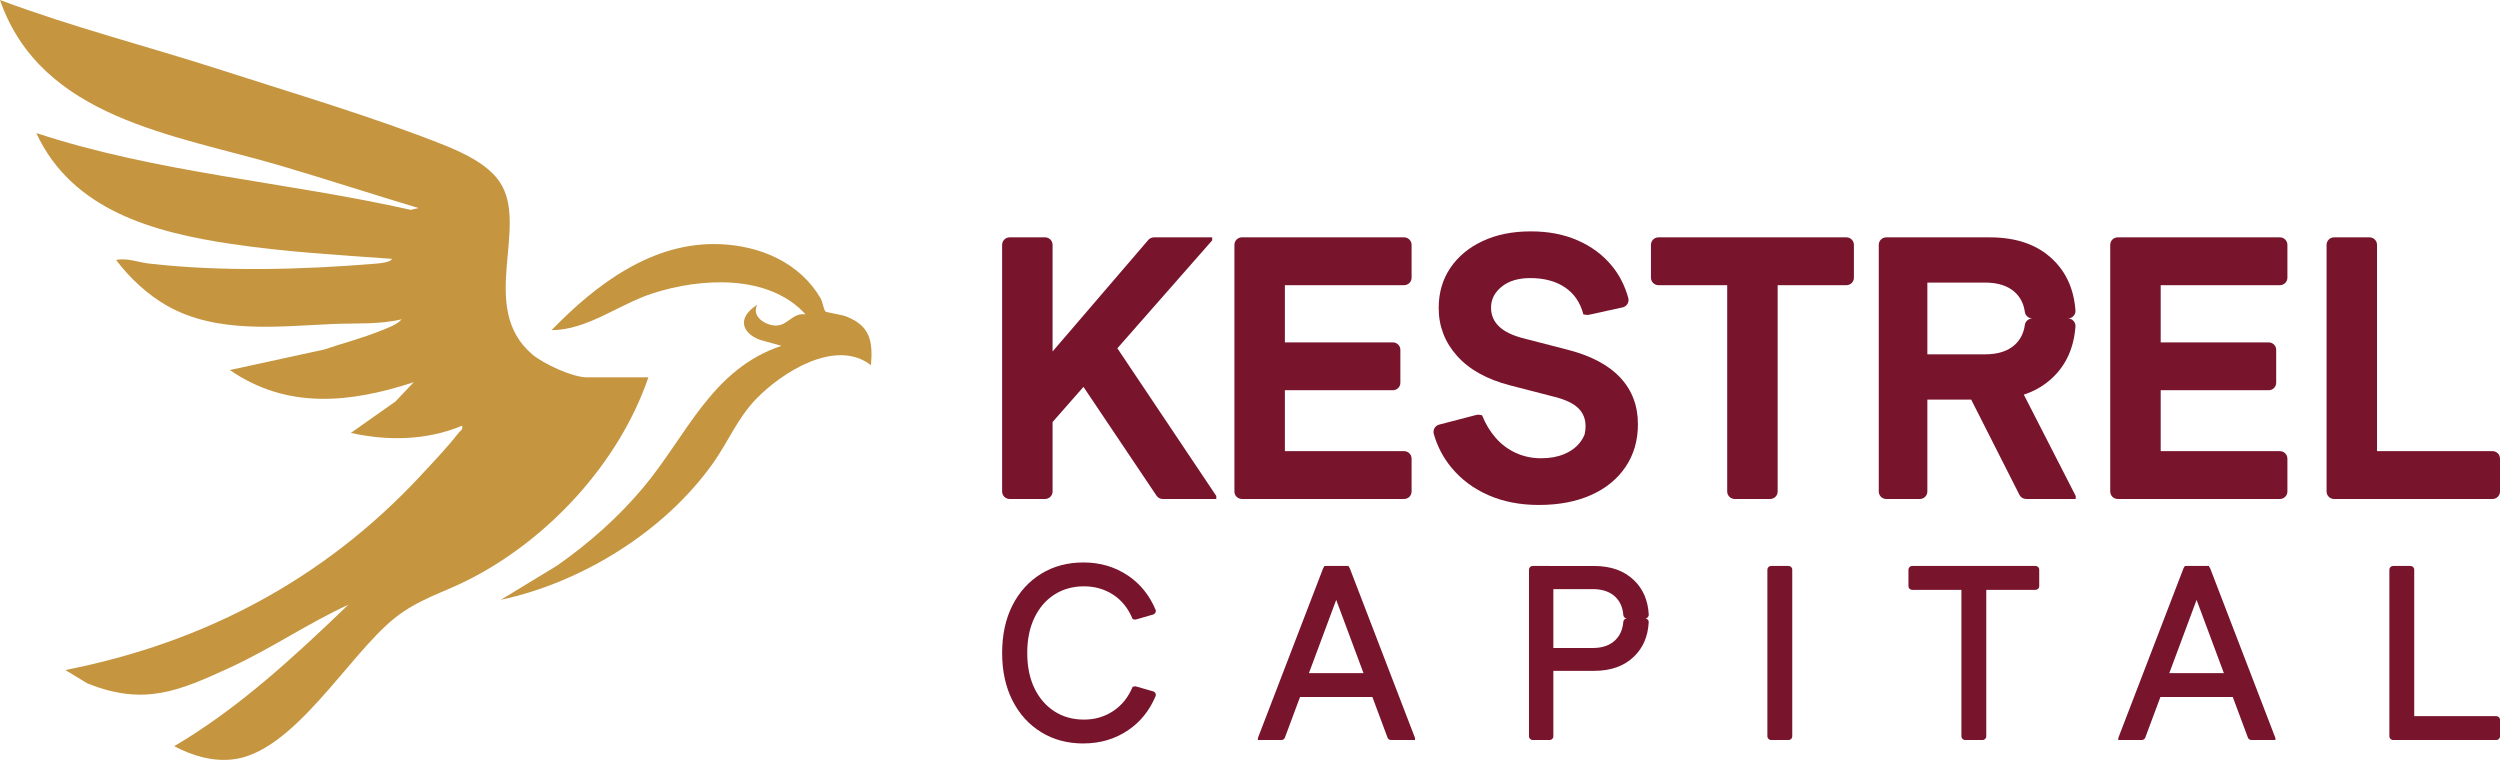
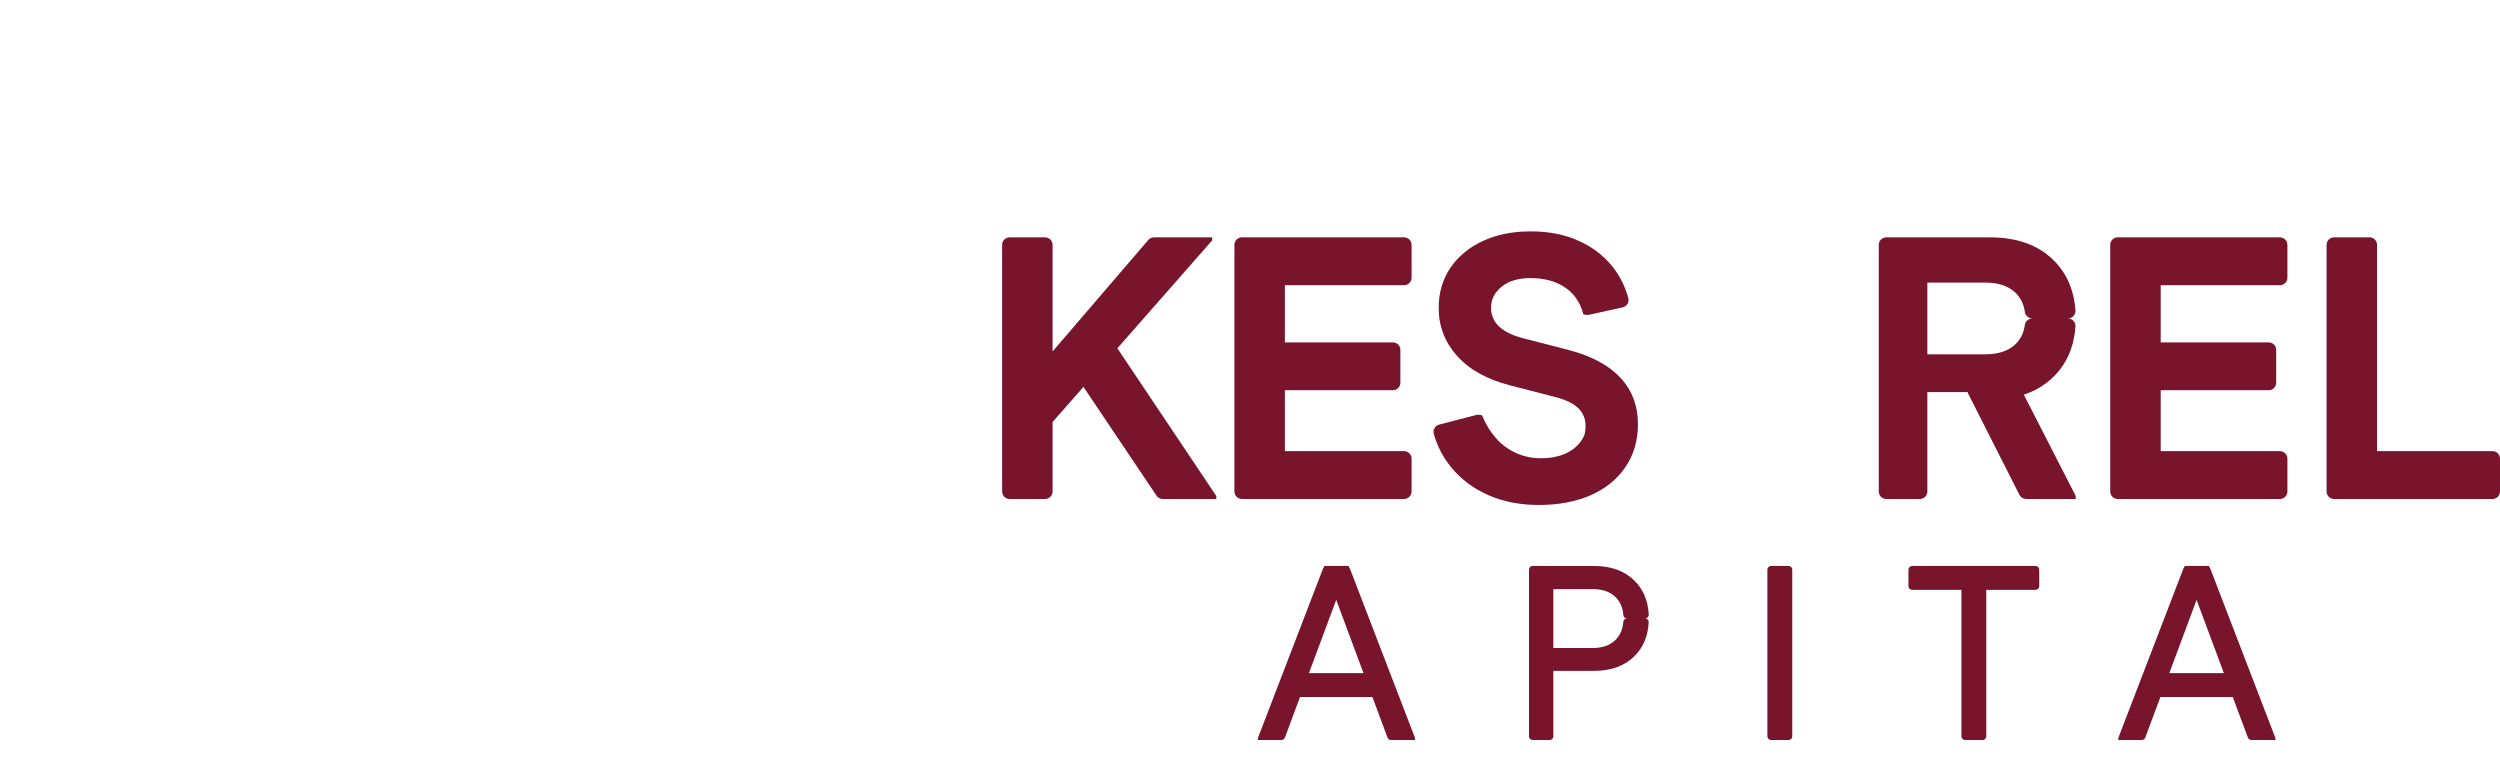
<svg xmlns="http://www.w3.org/2000/svg" id="Layer_2" data-name="Layer 2" viewBox="0 0 1920 583.59">
  <defs>
    <style>      .cls-1 {        fill: #78142c;      }      .cls-2 {        fill: #c59540;      }    </style>
  </defs>
  <g id="Layer_1-2" data-name="Layer 1">
    <g>
-       <path class="cls-2" d="M497.97,289.78c-22.53,65.83-76.93,124.62-138.7,155.77-19.69,9.93-38.03,14.66-56.25,29.22-35.69,28.52-78.08,104.44-125.5,108.59-15.61,1.37-30.08-3.16-43.74-10.28,49.81-29.32,92.3-68.89,133.78-108.66-31.07,14.28-59.27,33.67-90.38,48.02-39.58,18.24-66.59,30.03-110.26,12.3l-16.75-10.16c106.35-20.86,198.51-69.58,272.24-148.6,9.2-9.86,21.67-23.05,29.72-33.45,1.44-1.86,3.6-2.37,2.76-5.58-27.46,11.38-56.69,11.81-85.45,5.54l34.31-24.18,13.99-14.79c-48.44,15.96-97.19,21.15-141.21-9.33l72.45-15.77c14.33-4.83,29.21-8.69,43.23-14.36,5.04-2.04,12.81-4.65,16.23-8.84-17.46,4.17-35.33,2.84-53.03,3.62-42.04,1.85-88.79,7.68-127.06-14-15.03-8.52-28.82-21.36-39.16-35.15,8.13-1.81,16.93,1.76,25.17,2.71,55.5,6.44,118.71,4.75,174.55.06,2.55-.21,11.22-.89,12.09-3.67-41.05-2.9-82.56-5.37-123.29-11.43-59.5-8.85-122.47-25.89-149.83-85.18,92.95,30.64,192.2,37.53,287.54,58.99l6.02-1.38c-35.37-10.6-70.47-22.07-105.91-32.52C134.97,103.49,31.67,91.33,0,0c55.62,20.89,113.49,35.57,170.04,53.83,54.64,17.65,118.32,36.52,170.96,57.57,14.77,5.91,33.38,14.62,42.57,28.03,23.48,34.28-17.09,96.67,25.19,132.72,8.53,7.27,30.93,17.63,41.83,17.63h47.38Z" />
-       <path class="cls-2" d="M634,239.26c1.1.81,11.91,2.26,15.76,3.74,18.47,7.12,20.7,18.93,19.15,37.49-26.94-20.93-68.33,5.32-88.27,25.98-14.19,14.71-21.33,32.68-32.81,48.93-37.03,52.43-100.69,91.87-163.2,105.25l43.31-26.33c24.54-17.24,47.02-37.09,66.25-60.08,33.33-39.83,52.3-90.76,105.95-108.64l-16.68-4.66c-13.36-5.09-17.96-16.71-1.88-26.89h0c-4.5,8.53,5.16,15.13,12.91,15.9,10.46,1.04,13.68-10.14,24.24-8.5-28.35-31.15-80.42-28.15-117.45-16.16-26.28,8.51-50.03,28.13-77.65,28.26,34.09-35.17,77.49-68.1,129.22-66.03,31.09,1.25,61.23,14.07,77.36,41.54,1.53,2.61,2.51,9.25,3.77,10.18Z" />
-     </g>
+       </g>
    <g>
      <g>
        <path class="cls-1" d="M769.63,377.46v-189.42c0-3.18,2.58-5.76,5.76-5.76h27.23c3.18,0,5.76,2.58,5.76,5.76v189.42c0,3.18-2.58,5.76-5.76,5.76h-27.23c-3.18,0-5.76-2.58-5.76-5.76ZM789.73,330.05v-36.26c0-1.38.49-2.71,1.39-3.75l90.76-105.74c1.09-1.27,2.69-2.01,4.37-2.01h44.72v2.29l-131.14,149.27c-3.51,3.99-10.09,1.51-10.09-3.8ZM888.2,380.67l-62.34-92.84c-1.62-2.41-1.19-5.65,1-7.55l20.23-17.63c2.62-2.28,6.64-1.75,8.57,1.14l78.46,117.14v2.3h-41.14c-1.92,0-3.71-.96-4.78-2.55Z" />
        <path class="cls-1" d="M948.03,377.46v-189.42c0-3.18,2.58-5.76,5.76-5.76h27.23c3.18,0,5.76,2.58,5.76,5.76v189.42c0,3.18-2.58,5.76-5.76,5.76h-27.23c-3.18,0-5.76-2.58-5.76-5.76ZM967.84,213.26v-25.22c0-3.18,2.58-5.76,5.76-5.76h104.74c3.18,0,5.76,2.58,5.76,5.76v25.22c0,3.18-2.58,5.76-5.76,5.76h-104.74c-3.18,0-5.76-2.58-5.76-5.76ZM967.84,293.93v-25.22c0-3.18,2.58-5.76,5.76-5.76h96.13c3.18,0,5.76,2.58,5.76,5.76v25.22c0,3.18-2.58,5.76-5.76,5.76h-96.13c-3.18,0-5.76-2.58-5.76-5.76ZM967.84,377.46v-25.22c0-3.18,2.58-5.76,5.76-5.76h104.74c3.18,0,5.76,2.58,5.76,5.76v25.22c0,3.18-2.58,5.76-5.76,5.76h-104.74c-3.18,0-5.76-2.58-5.76-5.76Z" />
        <path class="cls-1" d="M1181.84,387.81c-14.35,0-27.23-2.49-38.61-7.46-11.39-4.97-20.86-12.01-28.42-21.1-6.34-7.62-10.89-16.27-13.66-25.97-.89-3.11.97-6.37,4.11-7.18l28.56-7.43c.81-.21,1.66-.24,2.48-.09l1.91.35c2.68,6.7,6.22,12.53,10.62,17.51,4.4,4.98,9.57,8.81,15.5,11.48,5.93,2.68,12.34,4.02,19.23,4.02s12.58-1.05,17.65-3.16c7.37-3.06,12.51-7.84,15.45-14.33.2-.45.36-.94.45-1.42,1.63-8.21-.03-14.73-4.99-19.56-3.73-3.63-9.71-6.51-17.94-8.61l-34.45-8.9c-17.8-4.6-31.39-12.15-40.76-22.68-9.38-10.52-14.06-22.77-14.06-36.74,0-11.67,2.96-21.91,8.9-30.71,5.93-8.8,14.21-15.69,24.83-20.67,10.62-4.97,22.91-7.46,36.89-7.46s25.4,2.3,36.03,6.89c10.62,4.59,19.42,11.15,26.41,19.66,5.8,7.07,9.98,15.29,12.55,24.67.87,3.18-1.13,6.45-4.35,7.15l-25.88,5.68c-.74.16-1.51.18-2.26.04l-2.02-.37c-2.3-8.99-6.99-15.88-14.06-20.67-7.08-4.78-15.98-7.18-26.7-7.18-9.19,0-16.51,2.2-21.96,6.6-5.45,4.4-8.18,9.76-8.18,16.07,0,5.74,2.05,10.58,6.17,14.5,4.11,3.92,10.28,6.94,18.51,9.04l34.45,8.9c17.8,4.59,31.19,11.72,40.19,21.39,8.99,9.67,13.49,21.58,13.49,35.74,0,12.44-3.16,23.35-9.47,32.72-6.32,9.38-15.17,16.6-26.55,21.67-11.39,5.07-24.74,7.61-40.04,7.61Z" />
-         <path class="cls-1" d="M1267.93,213.26v-25.22c0-3.18,2.58-5.76,5.76-5.76h144.35c3.18,0,5.76,2.58,5.76,5.76v25.22c0,3.18-2.58,5.76-5.76,5.76h-144.35c-3.18,0-5.76-2.58-5.76-5.76ZM1326.49,377.46v-189.42c0-3.18,2.58-5.76,5.76-5.76h27.23c3.18,0,5.76,2.58,5.76,5.76v189.42c0,3.18-2.58,5.76-5.76,5.76h-27.23c-3.18,0-5.76-2.58-5.76-5.76Z" />
-         <path class="cls-1" d="M1442.89,377.46v-189.42c0-3.18,2.58-5.76,5.76-5.76h25.8c3.18,0,5.76,2.58,5.76,5.76v189.42c0,3.18-2.58,5.76-5.76,5.76h-25.8c-3.18,0-5.76-2.58-5.76-5.76ZM1560.97,244.57c-2.9,0-5.49-2.07-5.88-4.94-.86-6.29-3.43-11.39-7.72-15.29-5.36-4.88-13.02-7.32-22.96-7.32h-56.82c-3.18,0-5.76-2.58-5.76-5.76v-23.21c0-3.18,2.58-5.76,5.76-5.76h60.55c20.48,0,36.6,5.64,48.37,16.94,10.46,10.04,16.27,23.1,17.44,39.18.24,3.33-2.43,6.17-5.77,6.17h-27.21ZM1461.83,301.1v-23.21c0-3.18,2.58-5.76,5.76-5.76h56.82c9.95,0,17.61-2.44,22.96-7.32,4.28-3.9,6.86-9,7.72-15.29.39-2.87,2.98-4.94,5.88-4.94h27.21c3.34,0,6.01,2.84,5.77,6.17-1.16,16.09-6.97,29.15-17.44,39.18-11.77,11.29-27.89,16.94-48.37,16.94h-60.55c-3.18,0-5.76-2.58-5.76-5.76ZM1550.94,380.06l-39.33-77.63c-1.68-3.31.17-7.32,3.77-8.2l26.13-6.39c2.59-.63,5.28.6,6.49,2.97l46.15,90.1v2.3h-38.08c-2.17,0-4.16-1.22-5.14-3.16Z" />
+         <path class="cls-1" d="M1442.89,377.46v-189.42c0-3.18,2.58-5.76,5.76-5.76h25.8c3.18,0,5.76,2.58,5.76,5.76v189.42c0,3.18-2.58,5.76-5.76,5.76h-25.8c-3.18,0-5.76-2.58-5.76-5.76ZM1560.97,244.57c-2.9,0-5.49-2.07-5.88-4.94-.86-6.29-3.43-11.39-7.72-15.29-5.36-4.88-13.02-7.32-22.96-7.32h-56.82c-3.18,0-5.76-2.58-5.76-5.76v-23.21c0-3.18,2.58-5.76,5.76-5.76h60.55c20.48,0,36.6,5.64,48.37,16.94,10.46,10.04,16.27,23.1,17.44,39.18.24,3.33-2.43,6.17-5.77,6.17h-27.21ZM1461.83,301.1v-23.21c0-3.18,2.58-5.76,5.76-5.76h56.82c9.95,0,17.61-2.44,22.96-7.32,4.28-3.9,6.86-9,7.72-15.29.39-2.87,2.98-4.94,5.88-4.94h27.21c3.34,0,6.01,2.84,5.77,6.17-1.16,16.09-6.97,29.15-17.44,39.18-11.77,11.29-27.89,16.94-48.37,16.94c-3.18,0-5.76-2.58-5.76-5.76ZM1550.94,380.06l-39.33-77.63c-1.68-3.31.17-7.32,3.77-8.2l26.13-6.39c2.59-.63,5.28.6,6.49,2.97l46.15,90.1v2.3h-38.08c-2.17,0-4.16-1.22-5.14-3.16Z" />
        <path class="cls-1" d="M1620.66,377.46v-189.42c0-3.18,2.58-5.76,5.76-5.76h27.23c3.18,0,5.76,2.58,5.76,5.76v189.42c0,3.18-2.58,5.76-5.76,5.76h-27.23c-3.18,0-5.76-2.58-5.76-5.76ZM1640.47,213.26v-25.22c0-3.18,2.58-5.76,5.76-5.76h104.74c3.18,0,5.76,2.58,5.76,5.76v25.22c0,3.18-2.58,5.76-5.76,5.76h-104.74c-3.18,0-5.76-2.58-5.76-5.76ZM1640.47,293.93v-25.22c0-3.18,2.58-5.76,5.76-5.76h96.13c3.18,0,5.76,2.58,5.76,5.76v25.22c0,3.18-2.58,5.76-5.76,5.76h-96.13c-3.18,0-5.76-2.58-5.76-5.76ZM1640.47,377.46v-25.22c0-3.18,2.58-5.76,5.76-5.76h104.74c3.18,0,5.76,2.58,5.76,5.76v25.22c0,3.18-2.58,5.76-5.76,5.76h-104.74c-3.18,0-5.76-2.58-5.76-5.76Z" />
        <path class="cls-1" d="M1786.81,377.46v-189.42c0-3.18,2.58-5.76,5.76-5.76h27.23c3.18,0,5.76,2.58,5.76,5.76v189.42c0,3.18-2.58,5.76-5.76,5.76h-27.23c-3.18,0-5.76-2.58-5.76-5.76ZM1806.61,377.46v-25.22c0-3.18,2.58-5.76,5.76-5.76h101.87c3.18,0,5.76,2.58,5.76,5.76v25.22c0,3.18-2.58,5.76-5.76,5.76h-101.87c-3.18,0-5.76-2.58-5.76-5.76Z" />
      </g>
      <g>
-         <path class="cls-1" d="M832.07,570.99c-12.22,0-23.04-2.89-32.46-8.69-9.42-5.79-16.77-13.91-22.05-24.35-5.28-10.43-7.92-22.59-7.92-36.47s2.64-26.19,7.92-36.57c5.28-10.37,12.63-18.45,22.05-24.25,9.42-5.79,20.24-8.69,32.46-8.69,12.98,0,24.5,3.44,34.56,10.31,9.25,6.33,16.19,14.97,20.81,25.93.65,1.54-.24,3.3-1.85,3.76l-13.61,3.91-2.1-.38c-3.31-8.14-8.28-14.38-14.89-18.71-6.62-4.33-14.13-6.49-22.53-6.49s-16.07,2.1-22.63,6.3c-6.56,4.2-11.68,10.12-15.37,17.76-3.69,7.64-5.54,16.68-5.54,27.12s1.84,19.47,5.54,27.11c3.69,7.64,8.81,13.55,15.37,17.76,6.55,4.2,14.1,6.3,22.63,6.3s15.91-2.2,22.53-6.59c6.62-4.39,11.58-10.6,14.89-18.62l2.1-.38,13.61,3.91c1.61.46,2.5,2.22,1.85,3.76-4.62,10.96-11.56,19.61-20.81,25.93-10.06,6.87-21.58,10.31-34.56,10.31Z" />
        <path class="cls-1" d="M966.07,568.32v-1.53l50.09-130.32c.42-1.09,1.47-1.81,2.64-1.81h17.15l-1.53,4.01-47.62,127.81c-.41,1.11-1.47,1.84-2.65,1.84h-18.08ZM988.22,531.62l3.96-12.67c.37-1.18,1.46-1.98,2.7-1.98h64.77c1.24,0,2.33.8,2.7,1.98l3.96,12.67c.57,1.82-.79,3.67-2.7,3.67h-72.69c-1.91,0-3.27-1.85-2.7-3.67ZM1065.62,566.48l-47.58-127.7c-.03-.07-.05-.14-.07-.21l-1.11-3.9h17.15c1.17,0,2.22.72,2.64,1.81l50.09,130.32v1.53h-18.47c-1.18,0-2.24-.73-2.65-1.84Z" />
        <path class="cls-1" d="M1174.26,565.49v-128c0-1.56,1.27-2.83,2.83-2.83h13.06c1.56,0,2.83,1.27,2.83,2.83v128c0,1.56-1.27,2.83-2.83,2.83h-13.06c-1.56,0-2.83-1.27-2.83-2.83ZM1249.53,474.95c-1.45,0-2.69-1.09-2.8-2.53-.45-5.81-2.49-10.47-6.11-13.98-4.14-4.01-9.96-6.01-17.47-6.01h-36.12c-1.56,0-2.83-1.27-2.83-2.83v-12.1c0-1.56,1.27-2.83,2.83-2.83h37.27c12.86,0,23.07,3.66,30.65,10.98,6.96,6.73,10.73,15.53,11.29,26.41.08,1.59-1.24,2.9-2.83,2.9h-13.86ZM1184.19,512.41v-11.91c0-1.56,1.27-2.83,2.83-2.83h36.12c7.51,0,13.33-2.04,17.47-6.11,3.62-3.57,5.66-8.26,6.11-14.08.11-1.44,1.36-2.54,2.8-2.54h13.86c1.59,0,2.91,1.31,2.83,2.9-.56,10.87-4.32,19.68-11.29,26.4-7.57,7.32-17.79,10.98-30.65,10.98h-37.27c-1.56,0-2.83-1.27-2.83-2.83Z" />
        <path class="cls-1" d="M1357.35,565.49v-128c0-1.56,1.27-2.83,2.83-2.83h13.44c1.56,0,2.83,1.27,2.83,2.83v128c0,1.56-1.27,2.83-2.83,2.83h-13.44c-1.56,0-2.83-1.27-2.83-2.83Z" />
        <path class="cls-1" d="M1465.69,450.17v-12.68c0-1.56,1.27-2.83,2.83-2.83h94.78c1.56,0,2.83,1.27,2.83,2.83v12.68c0,1.56-1.27,2.83-2.83,2.83h-94.78c-1.56,0-2.83-1.27-2.83-2.83ZM1506.36,565.49v-128c0-1.56,1.27-2.83,2.83-2.83h13.44c1.56,0,2.83,1.27,2.83,2.83v128c0,1.56-1.27,2.83-2.83,2.83h-13.44c-1.56,0-2.83-1.27-2.83-2.83Z" />
        <path class="cls-1" d="M1626.84,568.32v-1.53l50.09-130.32c.42-1.09,1.47-1.81,2.64-1.81h17.15l-1.53,4.01-47.62,127.81c-.41,1.11-1.47,1.84-2.65,1.84h-18.08ZM1648.99,531.62l3.96-12.67c.37-1.18,1.46-1.98,2.7-1.98h64.77c1.24,0,2.33.8,2.7,1.98l3.96,12.67c.57,1.82-.79,3.67-2.7,3.67h-72.69c-1.91,0-3.27-1.85-2.7-3.67ZM1726.39,566.48l-47.58-127.7c-.03-.07-.05-.14-.07-.21l-1.11-3.9h17.15c1.17,0,2.22.72,2.64,1.81l50.09,130.32v1.53h-18.47c-1.18,0-2.24-.73-2.65-1.84Z" />
-         <path class="cls-1" d="M1835.03,565.49v-128c0-1.56,1.27-2.83,2.83-2.83h13.44c1.56,0,2.83,1.27,2.83,2.83v128c0,1.56-1.27,2.83-2.83,2.83h-13.44c-1.56,0-2.83-1.27-2.83-2.83ZM1844.77,565.49v-12.67c0-1.56,1.27-2.83,2.83-2.83h69.57c1.56,0,2.83,1.27,2.83,2.83v12.67c0,1.56-1.27,2.83-2.83,2.83h-69.57c-1.56,0-2.83-1.27-2.83-2.83Z" />
      </g>
    </g>
  </g>
</svg>